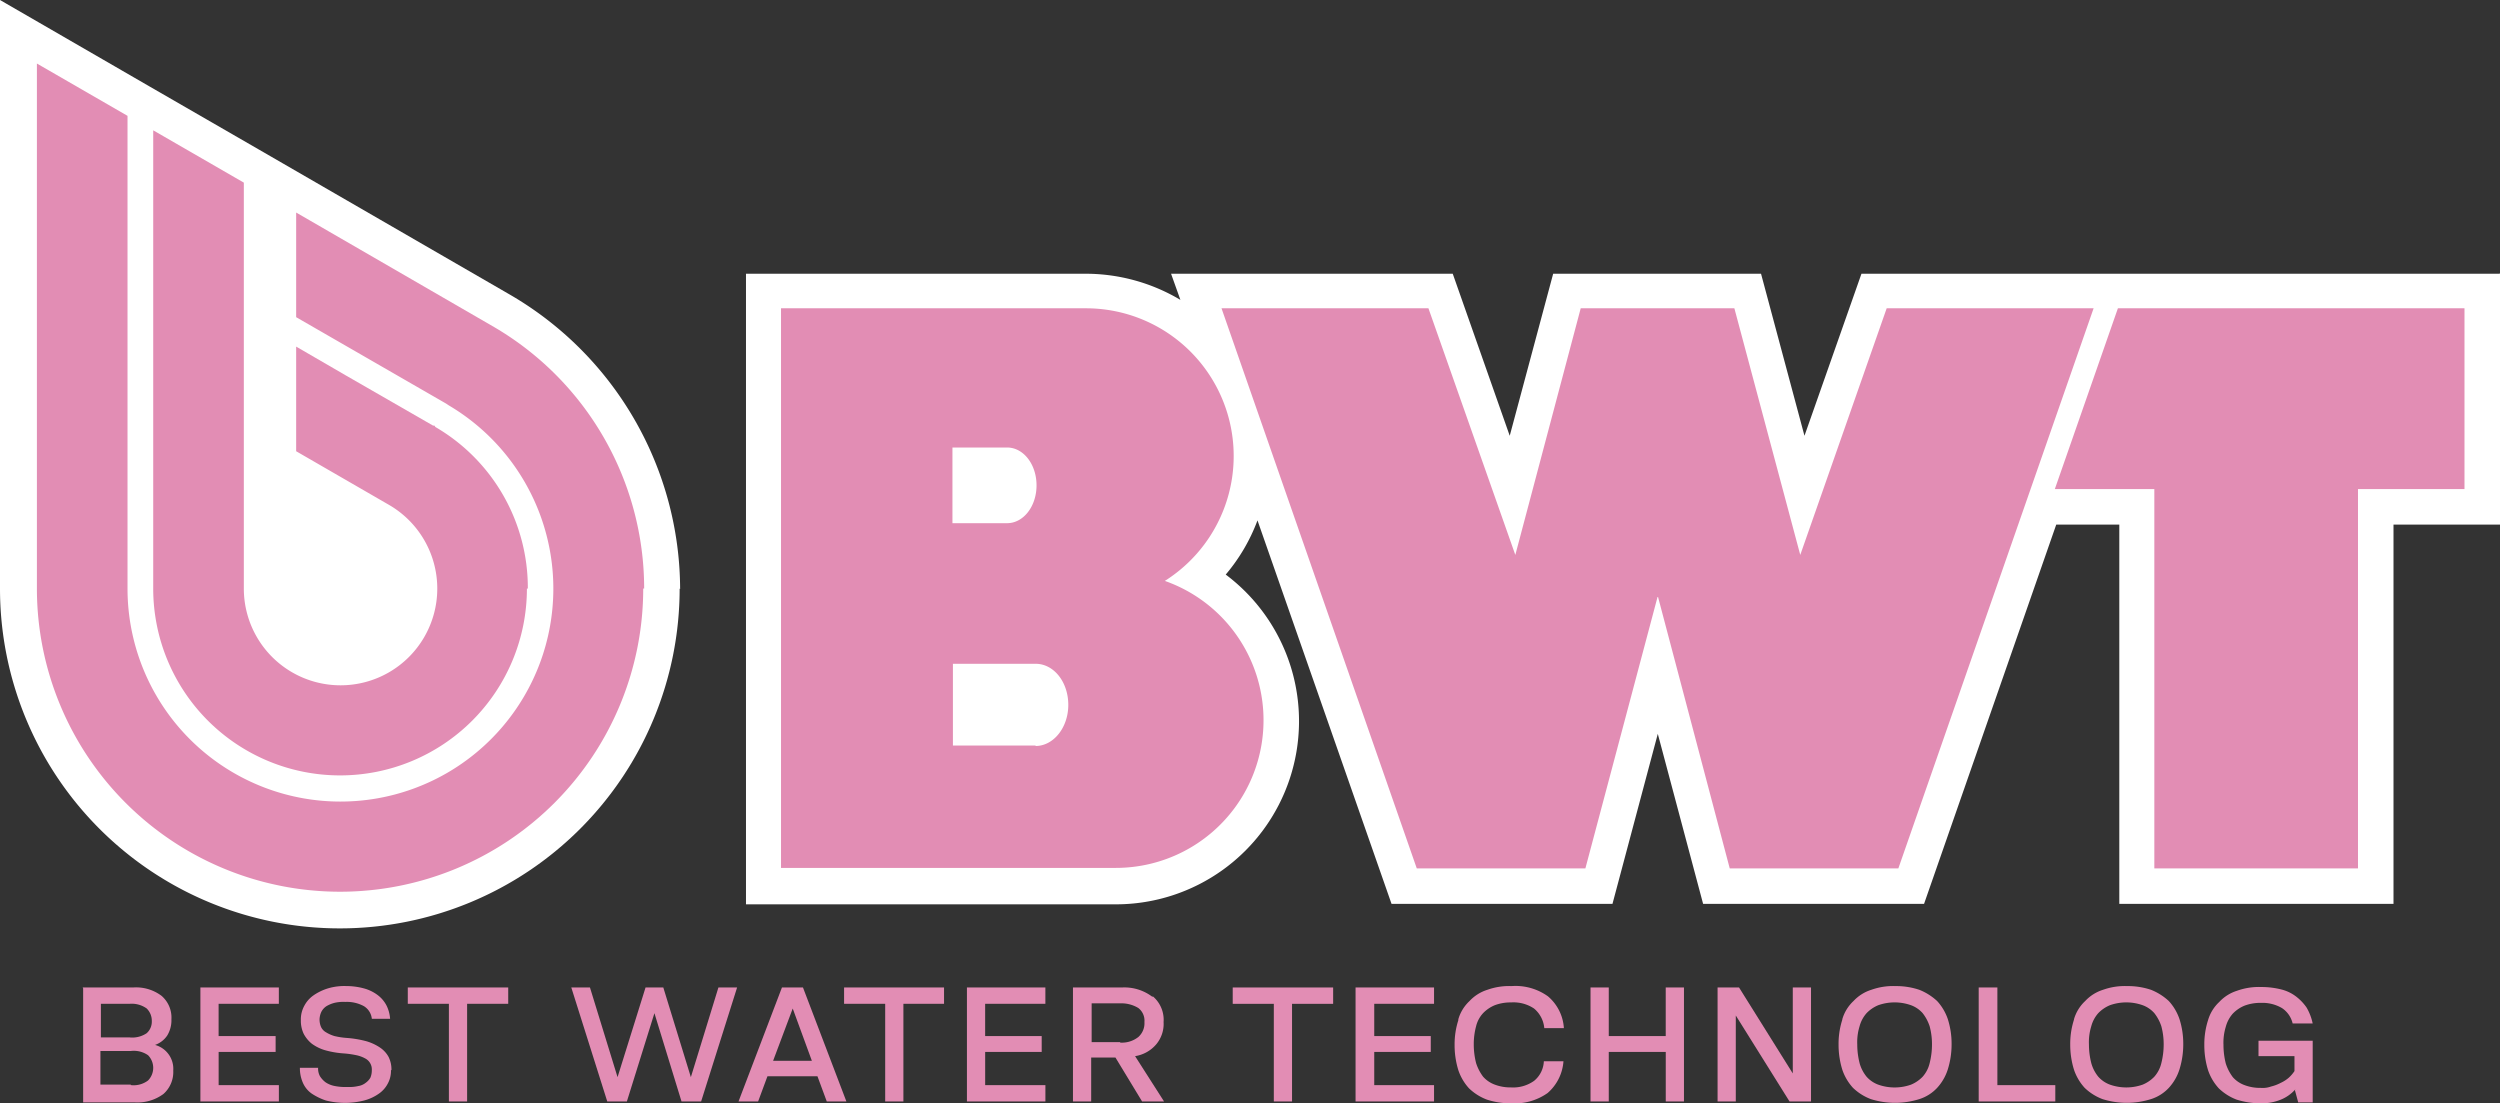
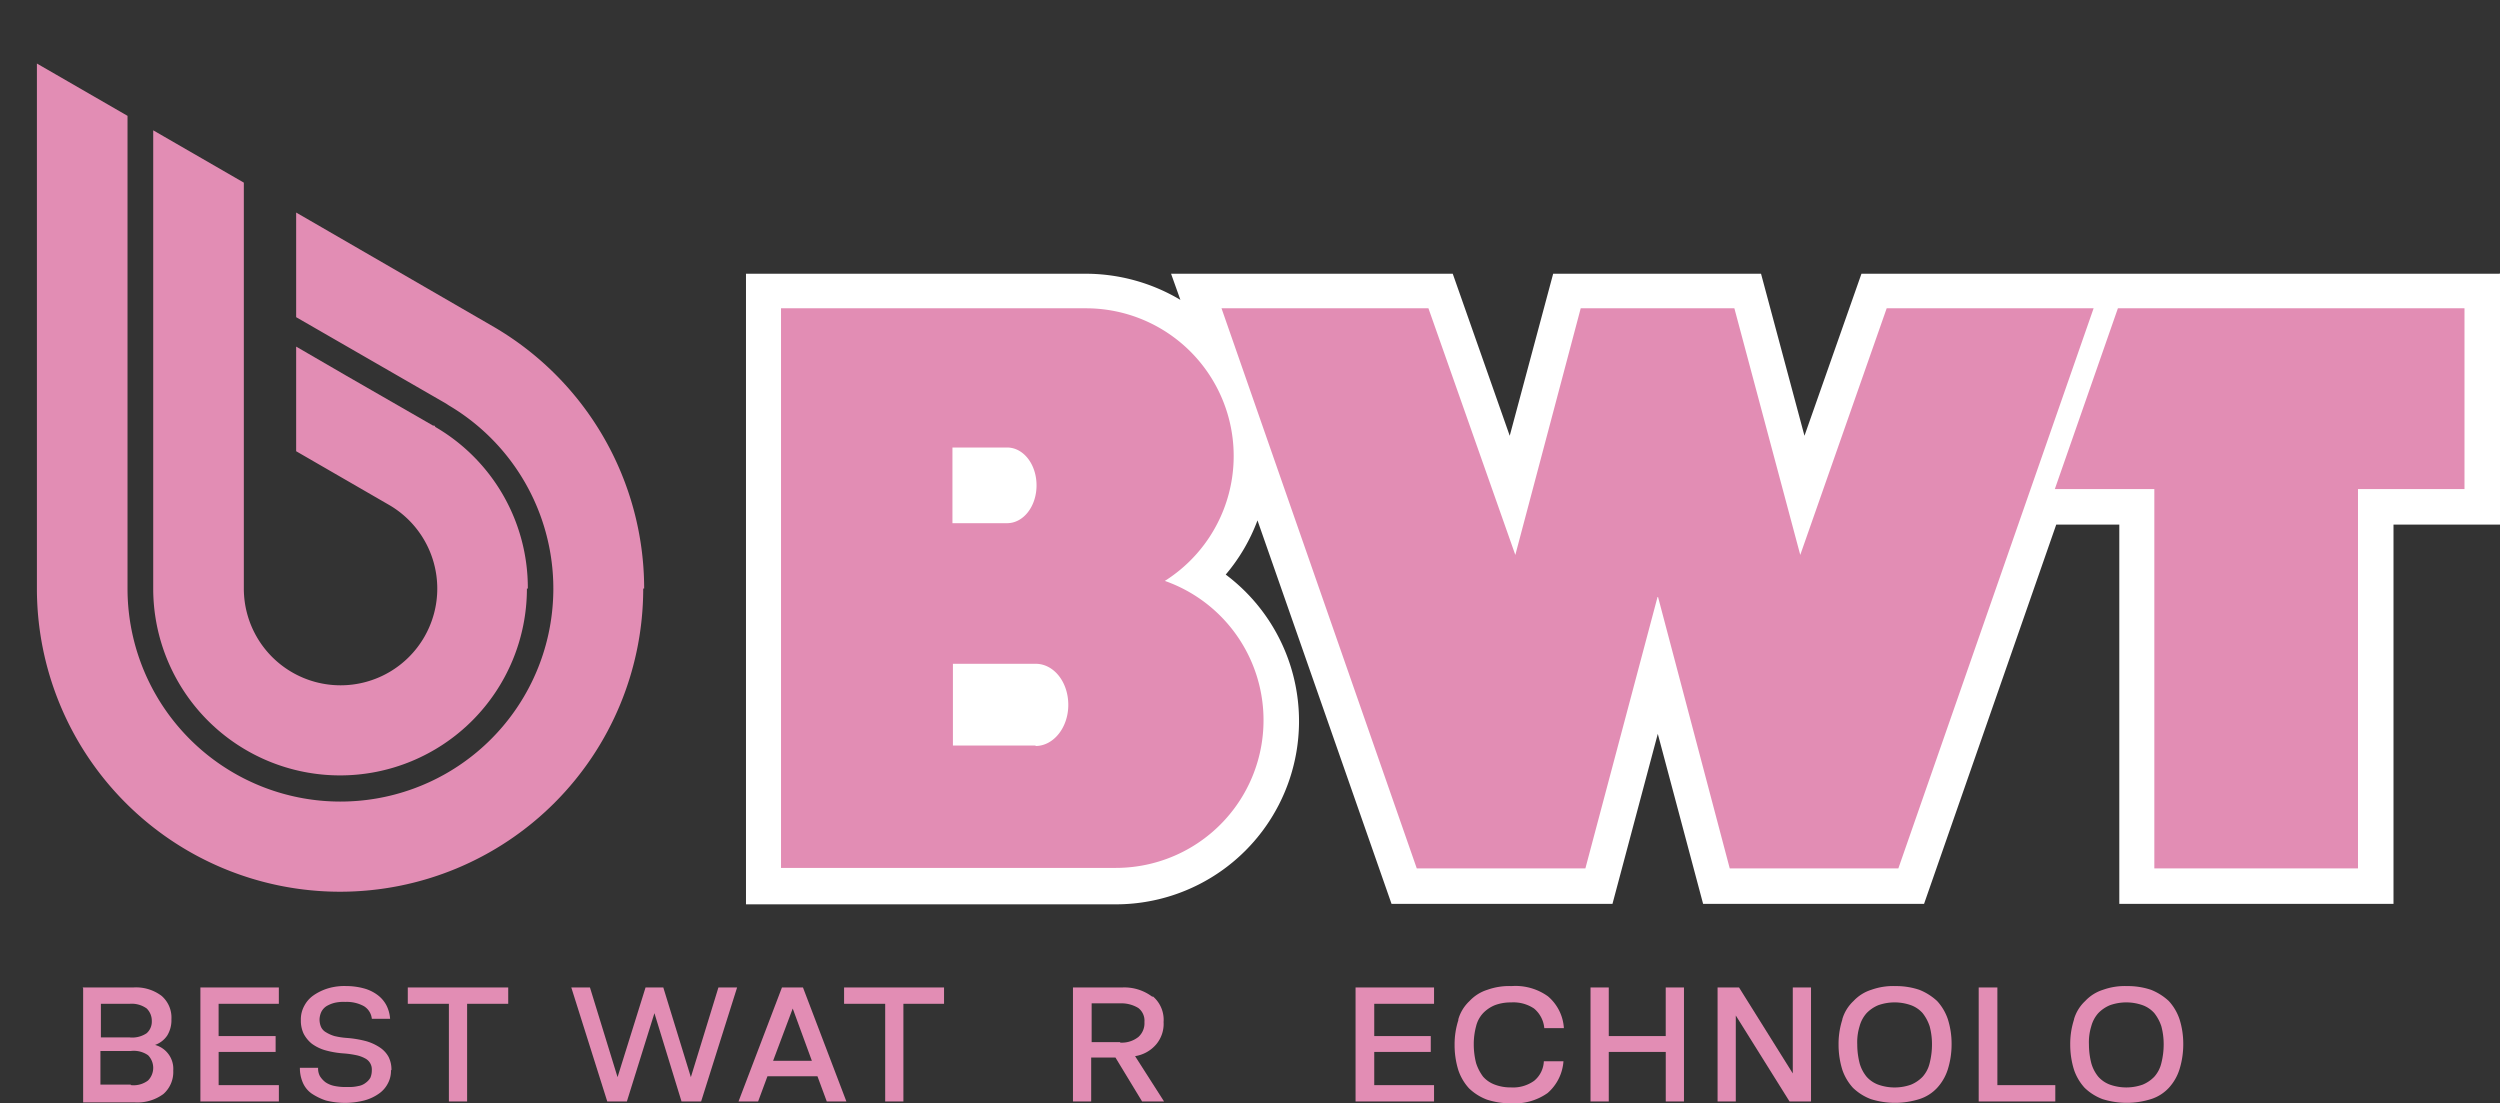
<svg xmlns="http://www.w3.org/2000/svg" id="Raggruppa_382" data-name="Raggruppa 382" width="294.667" height="130.045" viewBox="0 0 294.667 130.045">
  <rect x="0" y="0" width="294.667" height="130.045" fill="#333333" stroke="none" />
  <defs>
    <clipPath id="clip-path">
      <rect id="Rettangolo_285" data-name="Rettangolo 285" width="294.667" height="130.045" fill="none" />
    </clipPath>
  </defs>
  <g id="Raggruppa_381" data-name="Raggruppa 381" transform="translate(0 0)" clip-path="url(#clip-path)">
    <path id="Tracciato_1295" data-name="Tracciato 1295" d="M7.441,32.647A2.823,2.823,0,0,0,9.478,32.1a2.127,2.127,0,0,0,0-2.973,2.93,2.93,0,0,0-2.037-.5H3.862v3.964H7.441Zm-.11-5.616a3.069,3.069,0,0,0,1.982-.5A1.825,1.825,0,0,0,9.918,25.1a2.033,2.033,0,0,0-.606-1.487,3.042,3.042,0,0,0-1.982-.551H3.917v3.964H7.331M1.77,21.14H7.716a4.992,4.992,0,0,1,3.358.991,3.382,3.382,0,0,1,1.156,2.753,3.454,3.454,0,0,1-.5,1.927,2.888,2.888,0,0,1-1.431,1.1,2.92,2.92,0,0,1,2.147,3.028,3.457,3.457,0,0,1-1.156,2.753,5.152,5.152,0,0,1-3.414.991H1.825V21.25Z" transform="translate(7.975 95.251)" fill="#e28db4" />
    <path id="Tracciato_1296" data-name="Tracciato 1296" d="M4.29,21.14V34.574h9.25V32.647h-7.1V28.738h6.717V26.866H6.437v-3.8h7.1V21.14Z" transform="translate(19.33 95.251)" fill="#e28db4" />
    <path id="Tracciato_1297" data-name="Tracciato 1297" d="M17.156,31.02a3.119,3.119,0,0,1-.385,1.6,3.31,3.31,0,0,1-1.1,1.211,5.385,5.385,0,0,1-1.707.771,9.272,9.272,0,0,1-2.2.275A9.384,9.384,0,0,1,9.5,34.6,7.027,7.027,0,0,1,7.8,33.773,3.033,3.033,0,0,1,6.75,32.452a4.289,4.289,0,0,1-.33-1.707H8.567a1.885,1.885,0,0,0,.22.991,2.7,2.7,0,0,0,.661.716,2.883,2.883,0,0,0,1.1.44,6.286,6.286,0,0,0,1.487.11,4.524,4.524,0,0,0,1.266-.11,1.863,1.863,0,0,0,.881-.385,1.9,1.9,0,0,0,.551-.606,2.282,2.282,0,0,0,.165-.881,1.452,1.452,0,0,0-.771-1.376,3.8,3.8,0,0,0-1.046-.385,11.185,11.185,0,0,0-1.6-.22,10.748,10.748,0,0,1-2.147-.385A5.043,5.043,0,0,1,7.8,27.882a3.768,3.768,0,0,1-.936-1.156,3.594,3.594,0,0,1-.33-1.6,3.325,3.325,0,0,1,.385-1.652,3.47,3.47,0,0,1,1.1-1.266,6.159,6.159,0,0,1,1.707-.826,6.759,6.759,0,0,1,2.147-.275,8.024,8.024,0,0,1,2.092.275,4.787,4.787,0,0,1,1.6.771,3.62,3.62,0,0,1,1.046,1.211,4.072,4.072,0,0,1,.44,1.6H14.9a1.977,1.977,0,0,0-.936-1.487,4.21,4.21,0,0,0-2.2-.5,4.524,4.524,0,0,0-1.266.11,3.683,3.683,0,0,0-.936.385,1.75,1.75,0,0,0-.606.661,2.308,2.308,0,0,0-.22.881A2.282,2.282,0,0,0,8.9,25.9a1.4,1.4,0,0,0,.606.661,4.132,4.132,0,0,0,.991.44,8.751,8.751,0,0,0,1.431.22,12.626,12.626,0,0,1,2.312.385,5.754,5.754,0,0,1,1.652.771,3.123,3.123,0,0,1,.991,1.1,3.352,3.352,0,0,1,.33,1.542" transform="translate(28.927 95.116)" fill="#e28db4" />
    <path id="Tracciato_1298" data-name="Tracciato 1298" d="M8.73,21.14v1.927h4.845V34.574h2.147V23.067h4.845V21.14Z" transform="translate(39.335 95.251)" fill="#e28db4" />
    <path id="Tracciato_1299" data-name="Tracciato 1299" d="M29.573,21.14,26.325,31.711,23.076,21.14H20.984l-3.3,10.571L14.432,21.14h-2.2l4.239,13.434h2.312L22.03,24.168l3.193,10.406h2.312L31.775,21.14Z" transform="translate(55.105 95.251)" fill="#e28db4" />
    <path id="Tracciato_1300" data-name="Tracciato 1300" d="M22.2,23.618l2.257,6.166h-4.57ZM20.93,21.14,15.81,34.574h2.312l1.1-2.973h5.891l1.1,2.973h2.312L23.408,21.14H20.93Z" transform="translate(71.236 95.251)" fill="#e28db4" />
    <path id="Tracciato_1301" data-name="Tracciato 1301" d="M18.07,21.14v1.927h4.845V34.574h2.147V23.067h4.79V21.14Z" transform="translate(81.419 95.251)" fill="#e28db4" />
-     <path id="Tracciato_1302" data-name="Tracciato 1302" d="M20.7,21.14V34.574h9.25V32.647h-7.1V28.738h6.662V26.866H22.847v-3.8h7.1V21.14Z" transform="translate(93.269 95.251)" fill="#e28db4" />
    <path id="Tracciato_1303" data-name="Tracciato 1303" d="M28.531,27.637a3.132,3.132,0,0,0,2.147-.661,2.172,2.172,0,0,0,.716-1.762,1.884,1.884,0,0,0-.716-1.652,3.845,3.845,0,0,0-2.147-.551H25.172v4.57h3.358Zm3.854-5.451a3.62,3.62,0,0,1,1.266,3.028,3.745,3.745,0,0,1-.881,2.643,4.091,4.091,0,0,1-2.478,1.376l3.414,5.341H31.118L27.98,29.4H25.117v5.175H22.97V21.14h5.781a5.449,5.449,0,0,1,3.579,1.1" transform="translate(103.497 95.251)" fill="#e28db4" />
-     <path id="Tracciato_1304" data-name="Tracciato 1304" d="M26.39,21.14v1.927h4.845V34.574h2.147V23.067h4.845V21.14Z" transform="translate(118.906 95.251)" fill="#e28db4" />
    <path id="Tracciato_1305" data-name="Tracciato 1305" d="M29.02,21.14V34.574h9.25V32.647H31.222V28.738h6.662V26.866H31.222v-3.8H38.27V21.14Z" transform="translate(130.756 95.251)" fill="#e28db4" />
    <path id="Tracciato_1306" data-name="Tracciato 1306" d="M31.58,25.019A4.743,4.743,0,0,1,32.9,22.872a4.866,4.866,0,0,1,2.092-1.321,7.637,7.637,0,0,1,2.863-.44,6.546,6.546,0,0,1,4.294,1.211,5.342,5.342,0,0,1,1.872,3.744H41.711A3.385,3.385,0,0,0,40.5,23.753a4.362,4.362,0,0,0-2.7-.716,5.235,5.235,0,0,0-1.927.33A4.066,4.066,0,0,0,34.5,24.3a3.471,3.471,0,0,0-.826,1.542,8.141,8.141,0,0,0-.275,2.147,8.919,8.919,0,0,0,.275,2.2,5.431,5.431,0,0,0,.826,1.6,3.41,3.41,0,0,0,1.376.936,5.235,5.235,0,0,0,1.927.33,4.255,4.255,0,0,0,2.7-.771,3.141,3.141,0,0,0,1.156-2.312h2.312A5.458,5.458,0,0,1,42.1,33.718,6.751,6.751,0,0,1,37.8,34.929a8.937,8.937,0,0,1-2.863-.44,6.181,6.181,0,0,1-2.092-1.321A6,6,0,0,1,31.58,31.02a9.924,9.924,0,0,1-.44-2.973,9.293,9.293,0,0,1,.44-2.918" transform="translate(140.309 95.116)" fill="#e28db4" />
    <path id="Tracciato_1307" data-name="Tracciato 1307" d="M42.914,21.14v5.726H36.2V21.14H34.05V34.574H36.2V28.738h6.717v5.836h2.147V21.14Z" transform="translate(153.42 95.251)" fill="#e28db4" />
    <path id="Tracciato_1308" data-name="Tracciato 1308" d="M45.634,21.14V31.271L39.3,21.14H36.77V34.574h2.147V24.443l6.332,10.131h2.533V21.14Z" transform="translate(165.676 95.251)" fill="#e28db4" />
    <path id="Tracciato_1309" data-name="Tracciato 1309" d="M41.838,30.194a4.381,4.381,0,0,0,.826,1.6,3.41,3.41,0,0,0,1.376.936,5.785,5.785,0,0,0,3.854,0,4.066,4.066,0,0,0,1.376-.936,3.68,3.68,0,0,0,.826-1.6,8.919,8.919,0,0,0,.275-2.2,8.142,8.142,0,0,0-.275-2.147A5.09,5.09,0,0,0,49.27,24.3a3.41,3.41,0,0,0-1.376-.936,5.785,5.785,0,0,0-3.854,0,4.066,4.066,0,0,0-1.376.936,3.8,3.8,0,0,0-.826,1.542,6.358,6.358,0,0,0-.275,2.147,8.919,8.919,0,0,0,.275,2.2M39.8,25.019a4.743,4.743,0,0,1,1.321-2.147,4.866,4.866,0,0,1,2.092-1.321,7.637,7.637,0,0,1,2.863-.44,8.587,8.587,0,0,1,2.808.44,6.772,6.772,0,0,1,2.092,1.321,6,6,0,0,1,1.266,2.147,9.554,9.554,0,0,1,.44,2.918,9.924,9.924,0,0,1-.44,2.973,5.789,5.789,0,0,1-1.266,2.2,4.867,4.867,0,0,1-2.092,1.321,9.525,9.525,0,0,1-5.726,0,6.181,6.181,0,0,1-2.092-1.321A6,6,0,0,1,39.8,30.965a9.924,9.924,0,0,1-.44-2.973,9.293,9.293,0,0,1,.44-2.918" transform="translate(177.346 95.116)" fill="#e28db4" />
    <path id="Tracciato_1310" data-name="Tracciato 1310" d="M42.36,21.14V34.574h9.029V32.647H44.562V21.14Z" transform="translate(190.863 95.251)" fill="#e28db4" />
    <path id="Tracciato_1311" data-name="Tracciato 1311" d="M46.8,30.194a4.382,4.382,0,0,0,.826,1.6A3.41,3.41,0,0,0,49,32.727a5.785,5.785,0,0,0,3.854,0,4.066,4.066,0,0,0,1.376-.936,3.679,3.679,0,0,0,.826-1.6,8.919,8.919,0,0,0,.275-2.2,8.141,8.141,0,0,0-.275-2.147A5.09,5.09,0,0,0,54.23,24.3a3.41,3.41,0,0,0-1.376-.936,5.785,5.785,0,0,0-3.854,0,4.066,4.066,0,0,0-1.376.936,3.8,3.8,0,0,0-.826,1.542,6.358,6.358,0,0,0-.275,2.147,8.92,8.92,0,0,0,.275,2.2M44.76,25.019a4.743,4.743,0,0,1,1.321-2.147,4.866,4.866,0,0,1,2.092-1.321,7.637,7.637,0,0,1,2.863-.44,8.587,8.587,0,0,1,2.808.44,6.772,6.772,0,0,1,2.092,1.321A6,6,0,0,1,57.2,25.019a9.555,9.555,0,0,1,.44,2.918,9.924,9.924,0,0,1-.44,2.973,5.789,5.789,0,0,1-1.266,2.2,4.867,4.867,0,0,1-2.092,1.321,9.525,9.525,0,0,1-5.726,0,6.181,6.181,0,0,1-2.092-1.321,6,6,0,0,1-1.266-2.147,9.923,9.923,0,0,1-.44-2.973,9.293,9.293,0,0,1,.44-2.918" transform="translate(199.694 95.116)" fill="#e28db4" />
-     <path id="Tracciato_1312" data-name="Tracciato 1312" d="M57.926,33.188A4.621,4.621,0,0,1,56.219,34.4a6.054,6.054,0,0,1-2.367.44,9.457,9.457,0,0,1-2.863-.44A6.181,6.181,0,0,1,48.9,33.077,6,6,0,0,1,47.63,30.93a9.924,9.924,0,0,1-.44-2.973,9.294,9.294,0,0,1,.44-2.918,4.743,4.743,0,0,1,1.321-2.147,4.867,4.867,0,0,1,2.092-1.321,7.637,7.637,0,0,1,2.863-.44,9.508,9.508,0,0,1,2.312.275,4.731,4.731,0,0,1,1.762.826,5.748,5.748,0,0,1,1.266,1.321,6.309,6.309,0,0,1,.716,1.872H57.6a2.979,2.979,0,0,0-1.266-1.817A4.574,4.574,0,0,0,53.852,23a5.235,5.235,0,0,0-1.927.33,4.066,4.066,0,0,0-1.376.936,3.8,3.8,0,0,0-.826,1.542,6.357,6.357,0,0,0-.275,2.147,8.918,8.918,0,0,0,.275,2.2,5.431,5.431,0,0,0,.826,1.6,3.41,3.41,0,0,0,1.376.936,5.236,5.236,0,0,0,1.927.33,2.942,2.942,0,0,0,1.211-.165,4.976,4.976,0,0,0,1.156-.44,3.92,3.92,0,0,0,.936-.606,4.114,4.114,0,0,0,.661-.771V29.278H53.577V27.462h6.387v7.268H58.257L57.871,33.3Z" transform="translate(212.626 95.206)" fill="#e28db4" />
    <path id="Tracciato_1313" data-name="Tracciato 1313" d="M222.71,5.85V35.471H210.157V80.177H177.839V35.471h-7.433L154.825,80.177H128.783l-5.341-20.041L118.1,80.177H92.059l-15.8-45.2a21.406,21.406,0,0,1-3.744,6.387A21.592,21.592,0,0,1,59.575,80.232H15.97V5.905H56.052A21.818,21.818,0,0,1,67.173,8.988l-1.1-3.083h33.2l6.717,19.1,5.12-19.1h24.5l5.12,19.1,6.717-19.1h75.208Z" transform="translate(71.957 26.359)" fill="#fff" />
    <path id="Tracciato_1314" data-name="Tracciato 1314" d="M46.726,58.134H36.981V48.5h9.745c2.147,0,3.854,2.147,3.854,4.845s-1.762,4.845-3.854,4.845m-9.8-35.182h6.442c1.927,0,3.469,1.982,3.469,4.46s-1.542,4.46-3.469,4.46H36.926V23.007Zm25,15.746A17.411,17.411,0,0,0,52.672,6.6H16.72V72.559H56.2A17.406,17.406,0,0,0,61.867,38.7" transform="translate(75.336 29.738)" fill="#e28db4" />
    <path id="Tracciato_1315" data-name="Tracciato 1315" d="M104.552,6.6,94.366,35.67,86.6,6.6H68.489L60.781,35.67,50.54,6.6H26.15L49.164,72.614H69.04l8.534-32.1,8.479,32.1h19.876L128.942,6.6Z" transform="translate(117.825 29.738)" fill="#e28db4" />
    <path id="Tracciato_1316" data-name="Tracciato 1316" d="M92.275,6.6H51.423L43.99,27.907H55.717V72.614H79.722V27.907H92.275Z" transform="translate(198.207 29.738)" fill="#e28db4" />
-     <path id="Tracciato_1317" data-name="Tracciato 1317" d="M80.108,69.372A40.054,40.054,0,1,1,0,69.372V0L17.618,10.186,30.5,17.618,60.123,34.741A40.255,40.255,0,0,1,80.164,69.427" transform="translate(0 0)" fill="#fff" />
    <path id="Tracciato_1318" data-name="Tracciato 1318" d="M72.254,63.244a35.732,35.732,0,0,1-71.464,0V1.36L11.471,7.526V63.3A25.095,25.095,0,1,0,49.351,41.662l-.33-.22L31.347,31.256V18.923L54.471,32.3A35.726,35.726,0,0,1,72.365,63.244" transform="translate(3.56 6.128)" fill="#e28db4" />
    <path id="Tracciato_1319" data-name="Tracciato 1319" d="M47.326,56.8a22.023,22.023,0,1,1-44.046,0V2.79L13.961,8.956V56.8a11.4,11.4,0,1,0,17.123-9.855L20.128,40.614V28.282L26.019,31.7l10.241,5.891h.165l.11.165a21.93,21.93,0,0,1,10.9,19.05" transform="translate(14.779 12.571)" fill="#e28db4" />
  </g>
</svg>